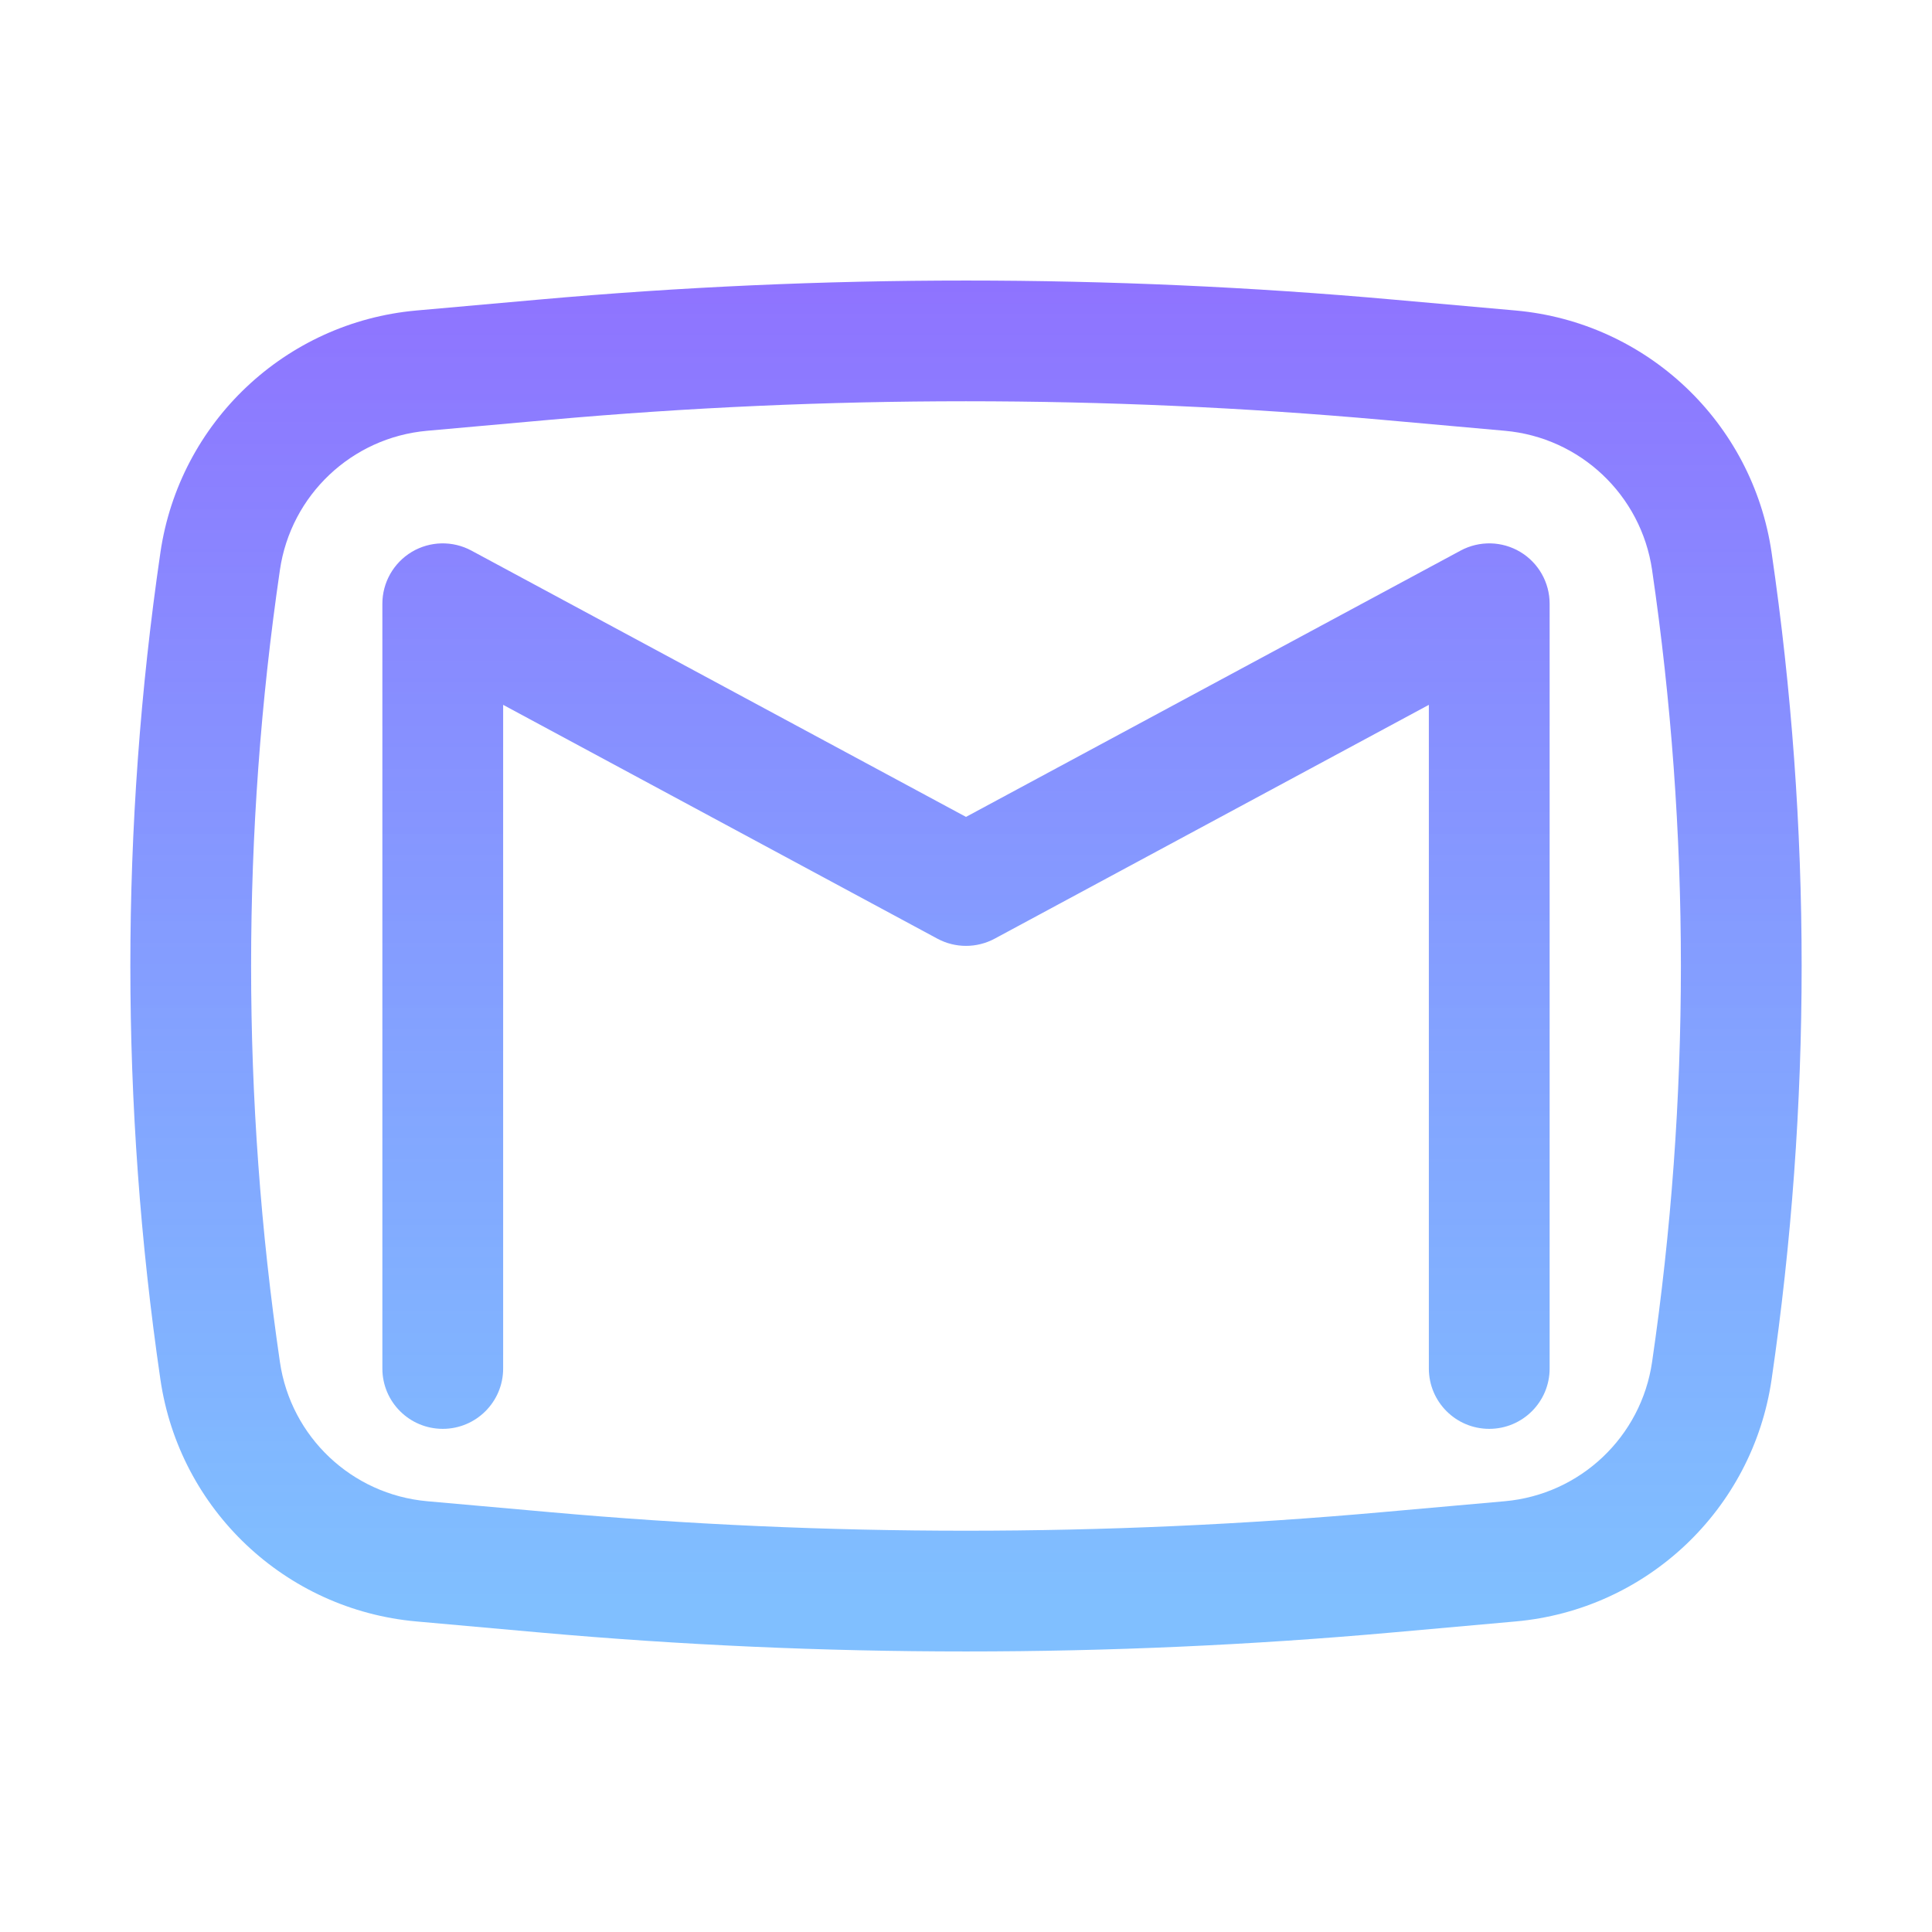
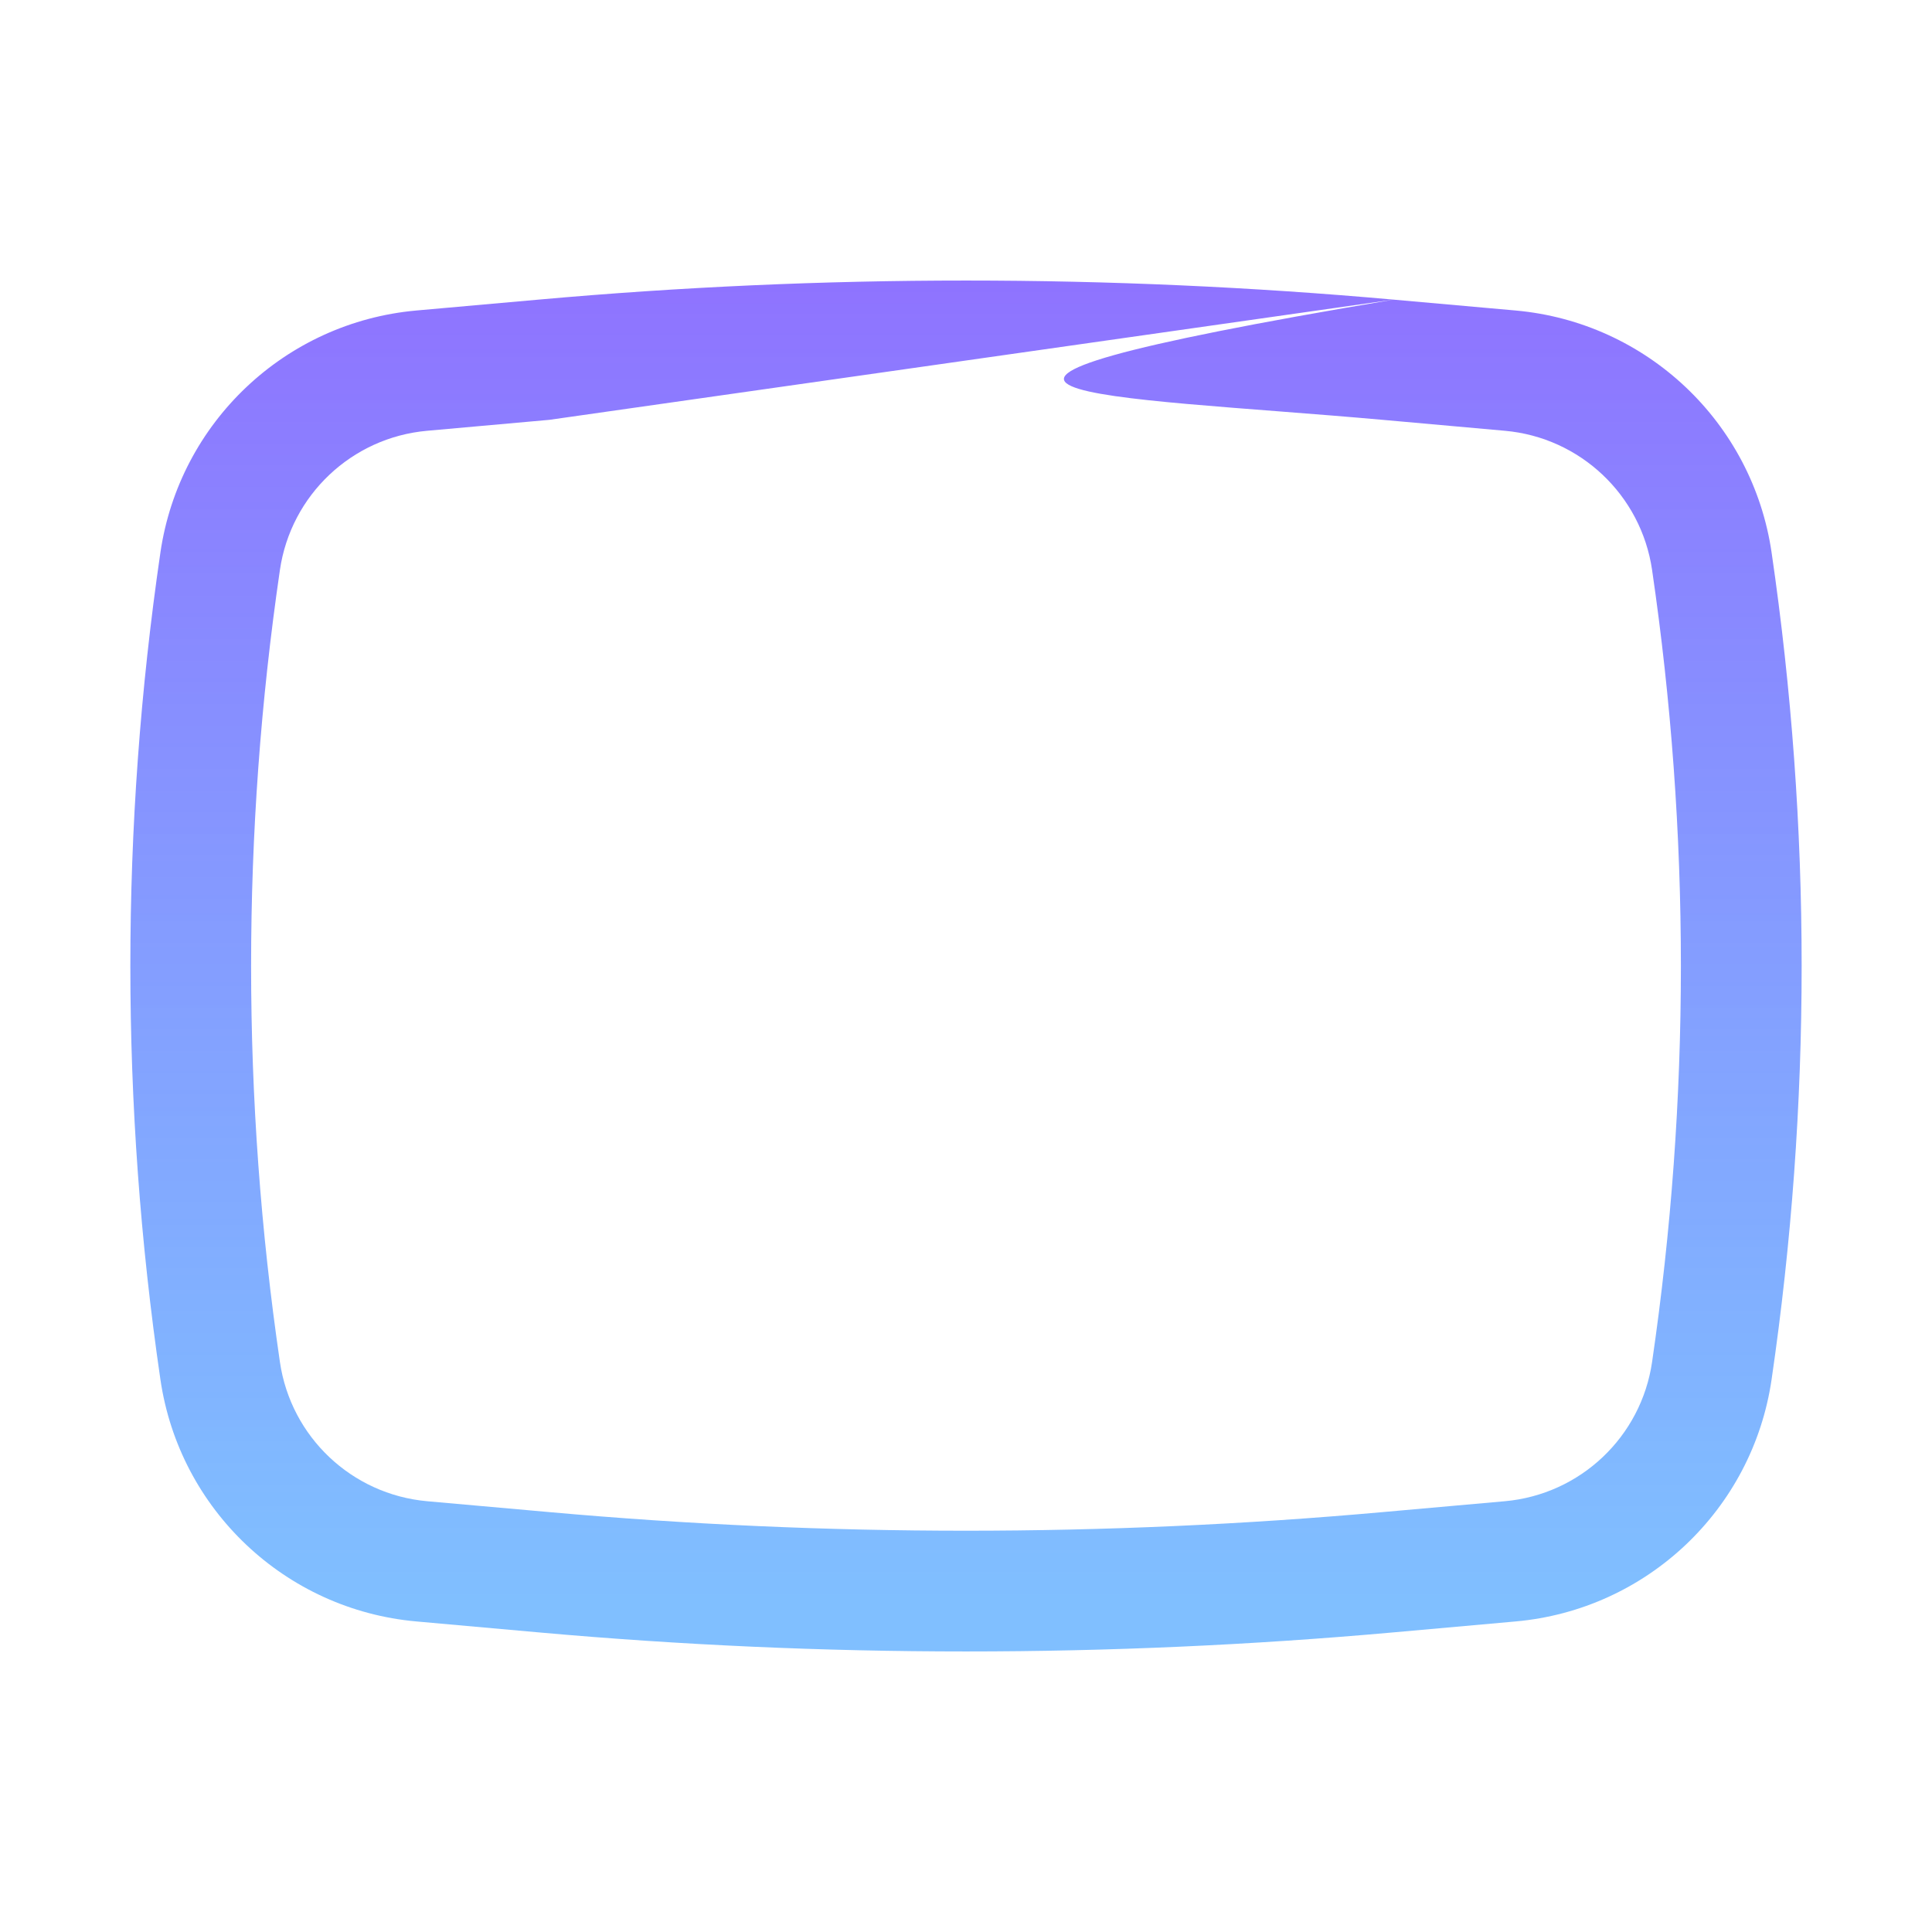
<svg xmlns="http://www.w3.org/2000/svg" width="35" height="35" viewBox="0 0 35 35" fill="none">
-   <path d="M8.539 9.974C8.2 9.792 7.791 9.801 7.46 9.998C7.13 10.196 6.927 10.552 6.927 10.937V24.792C6.927 25.396 7.417 25.885 8.021 25.885C8.625 25.885 9.115 25.396 9.115 24.792V12.769L16.982 17.005C17.305 17.179 17.695 17.179 18.019 17.005L25.885 12.769V24.792C25.885 25.396 26.375 25.885 26.979 25.885C27.583 25.885 28.073 25.396 28.073 24.792V10.937C28.073 10.552 27.871 10.196 27.54 9.998C27.21 9.801 26.8 9.792 26.461 9.974L17.5 14.799L8.539 9.974Z" fill="url(#paint0_linear_75_1620)" />
-   <path fill-rule="evenodd" clip-rule="evenodd" d="M25.245 5.428C20.092 4.967 14.908 4.967 9.755 5.428L7.543 5.625C5.169 5.838 3.251 7.651 2.906 10.009C2.18 14.976 2.18 20.023 2.906 24.991C3.251 27.349 5.169 29.162 7.543 29.374L9.755 29.572C14.908 30.033 20.092 30.033 25.245 29.572L27.457 29.374C29.831 29.162 31.749 27.349 32.094 24.991C32.82 20.023 32.82 14.976 32.094 10.009C31.749 7.651 29.831 5.838 27.457 5.625L25.245 5.428ZM9.95 7.606C14.973 7.157 20.027 7.157 25.05 7.606L27.263 7.804C28.628 7.926 29.731 8.969 29.929 10.325C30.625 15.083 30.625 19.917 29.929 24.674C29.731 26.031 28.628 27.073 27.263 27.196L25.05 27.393C20.027 27.843 14.973 27.843 9.95 27.393L7.737 27.196C6.372 27.073 5.269 26.031 5.071 24.674C4.375 19.917 4.375 15.083 5.071 10.325C5.269 8.969 6.372 7.926 7.737 7.804L9.95 7.606Z" fill="url(#paint1_linear_75_1620)" />
+   <path fill-rule="evenodd" clip-rule="evenodd" d="M25.245 5.428C20.092 4.967 14.908 4.967 9.755 5.428L7.543 5.625C5.169 5.838 3.251 7.651 2.906 10.009C2.18 14.976 2.18 20.023 2.906 24.991C3.251 27.349 5.169 29.162 7.543 29.374L9.755 29.572C14.908 30.033 20.092 30.033 25.245 29.572L27.457 29.374C29.831 29.162 31.749 27.349 32.094 24.991C32.82 20.023 32.82 14.976 32.094 10.009C31.749 7.651 29.831 5.838 27.457 5.625L25.245 5.428ZC14.973 7.157 20.027 7.157 25.05 7.606L27.263 7.804C28.628 7.926 29.731 8.969 29.929 10.325C30.625 15.083 30.625 19.917 29.929 24.674C29.731 26.031 28.628 27.073 27.263 27.196L25.05 27.393C20.027 27.843 14.973 27.843 9.95 27.393L7.737 27.196C6.372 27.073 5.269 26.031 5.071 24.674C4.375 19.917 4.375 15.083 5.071 10.325C5.269 8.969 6.372 7.926 7.737 7.804L9.95 7.606Z" fill="url(#paint1_linear_75_1620)" />
  <defs>
    <linearGradient id="paint0_linear_75_1620" x1="17.5" y1="5.082" x2="17.5" y2="44.724" gradientUnits="userSpaceOnUse">
      <stop stop-color="#8F73FF" />
      <stop offset="0.607" stop-color="#58ABFF" stop-opacity="0.76" />
      <stop offset="0.717" stop-color="#5AA8FF" stop-opacity="0.772" />
      <stop offset="1" stop-color="#58ABFF" />
    </linearGradient>
    <linearGradient id="paint1_linear_75_1620" x1="17.5" y1="5.082" x2="17.5" y2="44.724" gradientUnits="userSpaceOnUse">
      <stop stop-color="#8F73FF" />
      <stop offset="0.607" stop-color="#58ABFF" stop-opacity="0.76" />
      <stop offset="0.717" stop-color="#5AA8FF" stop-opacity="0.772" />
      <stop offset="1" stop-color="#58ABFF" />
    </linearGradient>
  </defs>
</svg>